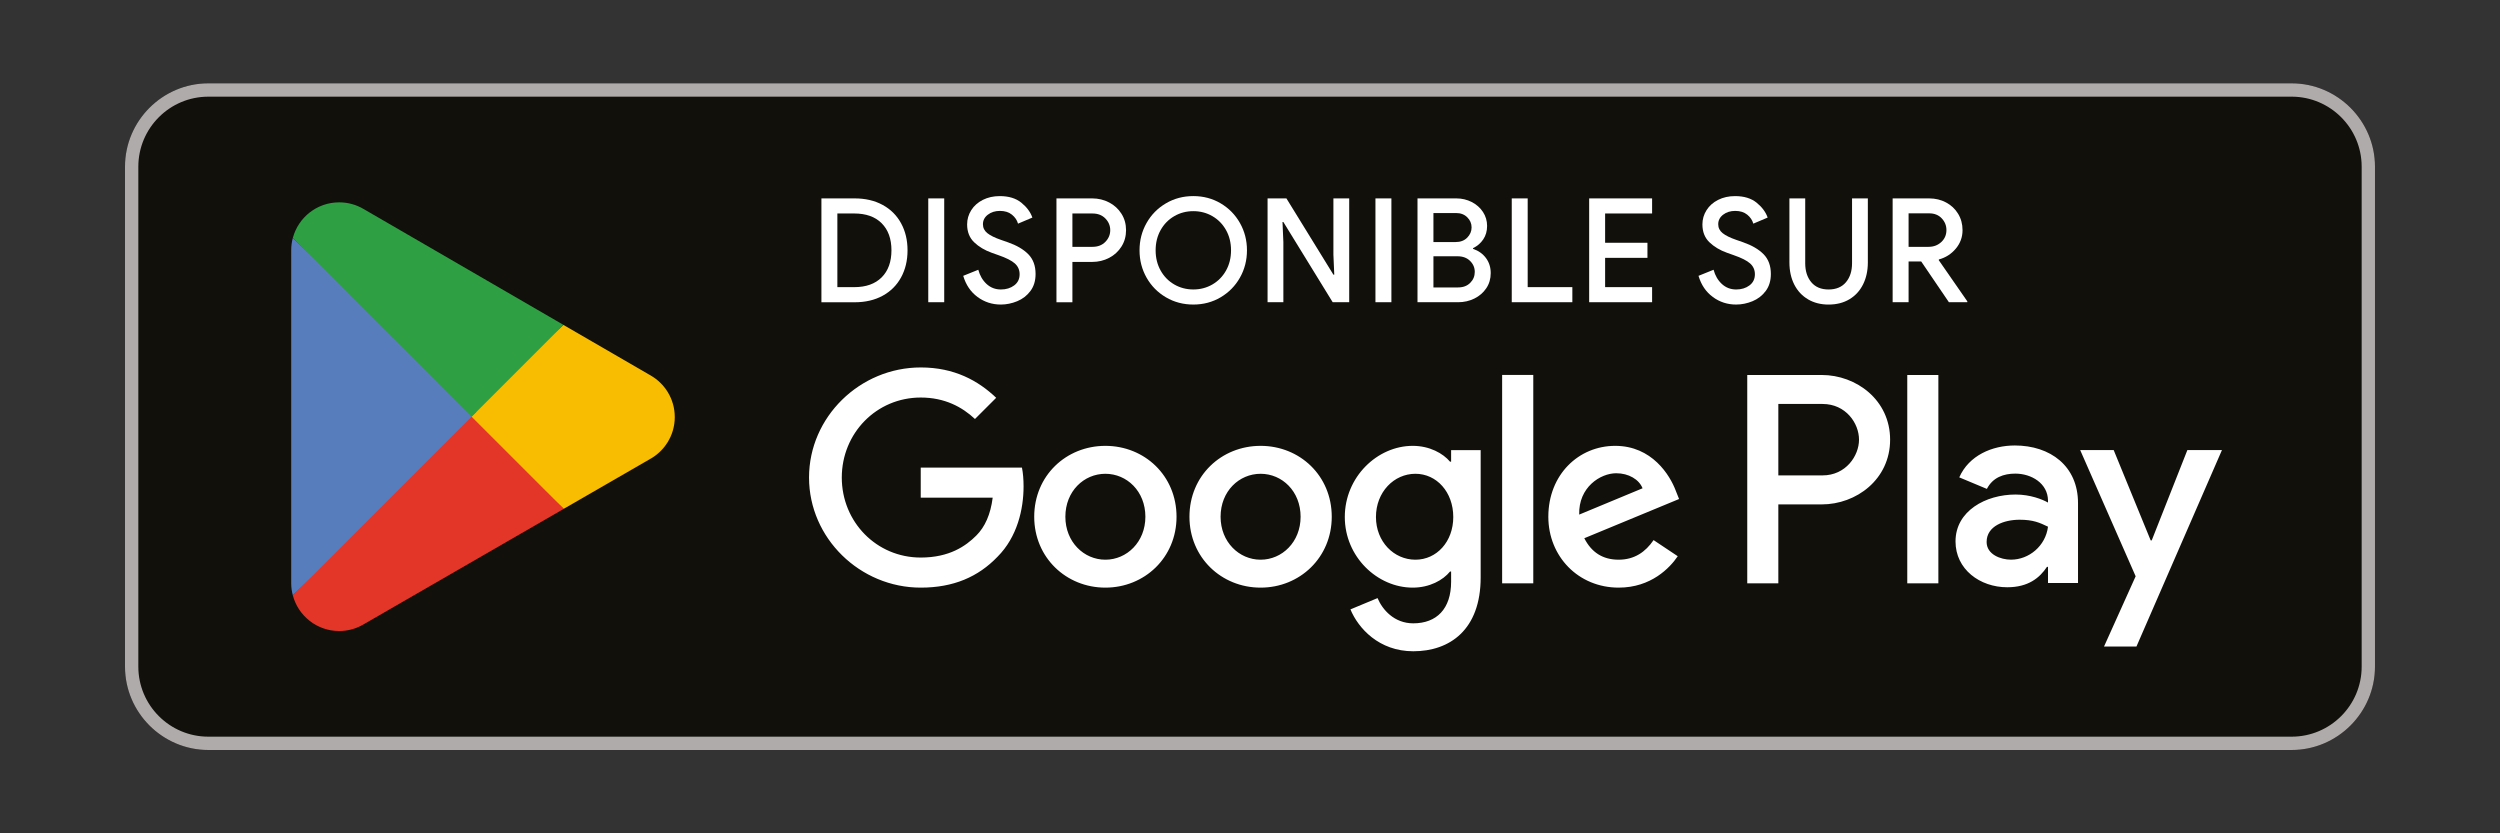
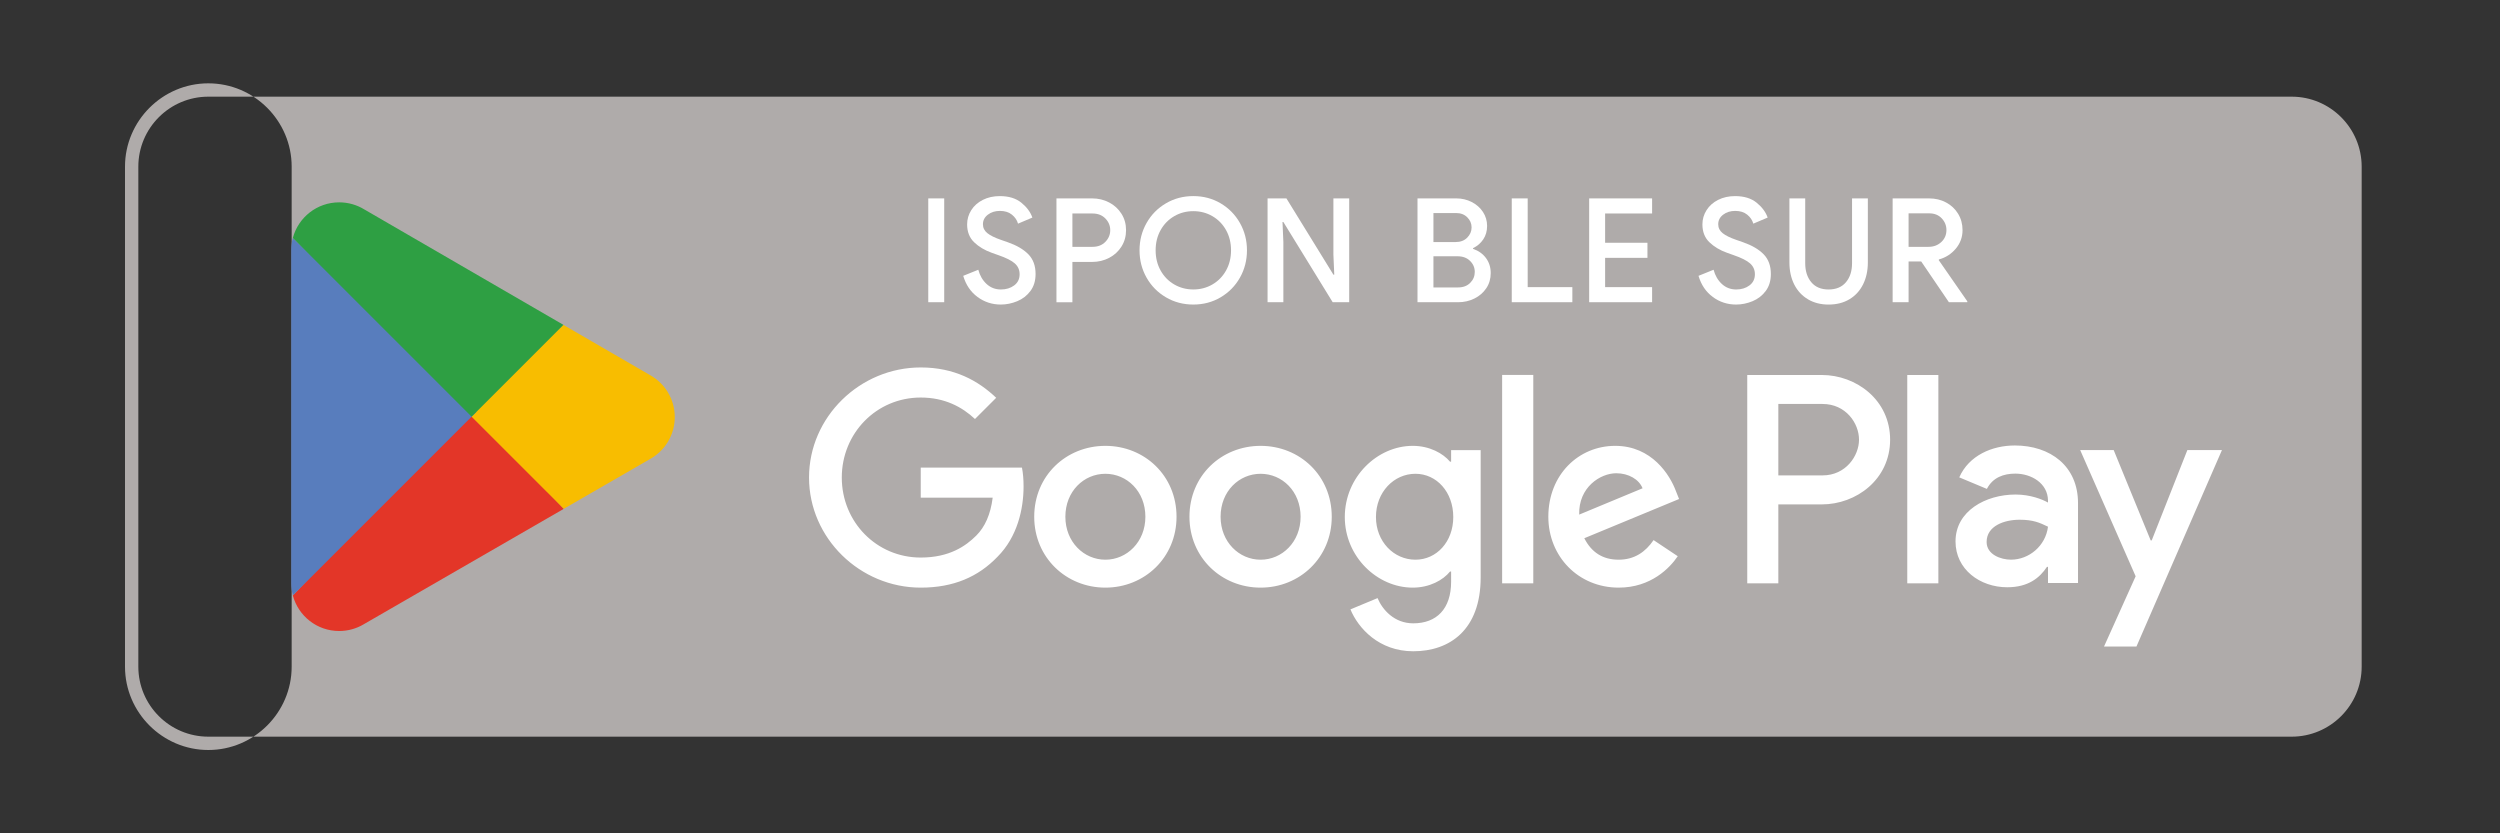
<svg xmlns="http://www.w3.org/2000/svg" id="uuid-41509eff-bb83-4bb0-a9eb-04bf8c2fe800" width="150" height="50" viewBox="0 0 150 50">
  <rect x="0" y="0" width="150" height="50" fill="#333333" stroke="none" />
  <defs>
    <clipPath id="uuid-a89b4fff-b6f1-4157-a7f9-f060d684b589">
      <rect x="7.5" y="5" width="134.999" height="40" style="fill:none; stroke-width:0px;" />
    </clipPath>
    <clipPath id="uuid-5db7ff5a-90fd-442b-8a31-112e8a1ea827">
      <rect x="7.5" y="5" width="134.999" height="40" style="fill:none; stroke-width:0px;" />
    </clipPath>
  </defs>
  <g style="clip-path:url(#uuid-a89b4fff-b6f1-4157-a7f9-f060d684b589);">
    <g style="clip-path:url(#uuid-5db7ff5a-90fd-442b-8a31-112e8a1ea827);">
-       <path d="M137.5,45H12.5c-2.75,0-5-2.25-5-5V10c0-2.75,2.25-5,5-5h124.999c2.75,0,5,2.25,5,5v30c0,2.75-2.25,5-5,5" style="fill:#12100b; stroke-width:0px;" />
-       <path d="M137.5,5.8c2.316,0,4.2,1.884,4.2,4.2v30c0,2.316-1.884,4.2-4.2,4.2H12.5c-2.316,0-4.2-1.884-4.2-4.2V10c0-2.316,1.884-4.2,4.2-4.2h124.999ZM137.5,5H12.5c-2.75,0-5,2.25-5,5v30c0,2.75,2.25,5,5,5h124.999c2.75,0,5-2.25,5-5V10c0-2.75-2.25-5-5-5" style="fill:#afabaa; stroke-width:0px;" />
+       <path d="M137.5,5.8c2.316,0,4.2,1.884,4.2,4.2v30c0,2.316-1.884,4.2-4.2,4.2H12.5c-2.316,0-4.2-1.884-4.2-4.2V10c0-2.316,1.884-4.2,4.2-4.2h124.999ZM137.5,5H12.5c-2.75,0-5,2.25-5,5v30c0,2.75,2.25,5,5,5c2.75,0,5-2.25,5-5V10c0-2.75-2.25-5-5-5" style="fill:#afabaa; stroke-width:0px;" />
      <path d="M75.636,26.751c-2.352,0-4.269,1.789-4.269,4.254,0,2.448,1.917,4.253,4.269,4.253s4.269-1.805,4.269-4.253c0-2.465-1.917-4.254-4.269-4.254M75.636,33.582c-1.289,0-2.401-1.063-2.401-2.577,0-1.531,1.112-2.578,2.401-2.578s2.4,1.047,2.4,2.578c0,1.514-1.111,2.577-2.4,2.577M66.322,26.751c-2.352,0-4.269,1.789-4.269,4.254,0,2.448,1.917,4.253,4.269,4.253s4.27-1.805,4.27-4.253c0-2.465-1.918-4.254-4.27-4.254M66.322,33.582c-1.288,0-2.4-1.063-2.4-2.577,0-1.531,1.112-2.578,2.4-2.578,1.289,0,2.401,1.047,2.401,2.578,0,1.514-1.112,2.577-2.401,2.577M55.244,28.057v1.804h4.317c-.129,1.015-.467,1.756-.982,2.271-.629.629-1.612,1.321-3.335,1.321-2.659,0-4.737-2.142-4.737-4.801,0-2.658,2.078-4.8,4.737-4.8,1.434,0,2.481.563,3.254,1.288l1.273-1.272c-1.08-1.031-2.513-1.821-4.527-1.821-3.641,0-6.702,2.965-6.702,6.605,0,3.642,3.061,6.606,6.702,6.606,1.965,0,3.447-.645,4.607-1.853,1.192-1.192,1.563-2.867,1.563-4.221,0-.419-.032-.805-.097-1.127h-6.073ZM100.552,29.458c-.355-.951-1.434-2.707-3.641-2.707-2.191,0-4.011,1.724-4.011,4.254,0,2.384,1.804,4.253,4.22,4.253,1.95,0,3.077-1.192,3.545-1.885l-1.45-.967c-.484.709-1.144,1.176-2.095,1.176-.95,0-1.627-.435-2.062-1.288l5.687-2.353-.193-.483ZM94.752,30.876c-.048-1.644,1.273-2.481,2.223-2.481.742,0,1.37.37,1.579.902l-3.802,1.579ZM90.128,35h1.869v-12.502h-1.869v12.502ZM87.067,27.702h-.064c-.419-.499-1.224-.951-2.239-.951-2.127,0-4.076,1.869-4.076,4.27,0,2.384,1.949,4.237,4.076,4.237,1.015,0,1.82-.451,2.239-.967h.064v.612c0,1.628-.869,2.497-2.271,2.497-1.144,0-1.853-.821-2.143-1.514l-1.627.677c.467,1.128,1.708,2.513,3.77,2.513,2.191,0,4.044-1.289,4.044-4.43v-7.637h-1.773v.693ZM84.925,33.582c-1.289,0-2.368-1.079-2.368-2.561,0-1.498,1.079-2.594,2.368-2.594,1.273,0,2.271,1.096,2.271,2.594,0,1.482-.998,2.561-2.271,2.561M109.306,22.499h-4.471v12.501h1.865v-4.736h2.606c2.068,0,4.101-1.498,4.101-3.883s-2.033-3.882-4.101-3.882M109.354,28.524h-2.654v-4.286h2.654c1.395,0,2.187,1.156,2.187,2.143,0,.969-.792,2.143-2.187,2.143M120.886,26.729c-1.351,0-2.751.595-3.33,1.913l1.657.692c.354-.692,1.013-.917,1.705-.917.965,0,1.946.579,1.962,1.608v.129c-.338-.193-1.062-.482-1.946-.482-1.785,0-3.603.981-3.603,2.814,0,1.673,1.464,2.75,3.104,2.75,1.255,0,1.946-.562,2.381-1.222h.064v.965h1.801v-4.793c0-2.219-1.656-3.457-3.795-3.457M120.661,33.58c-.612,0-1.464-.306-1.464-1.062,0-.965,1.061-1.334,1.978-1.334.82,0,1.206.177,1.705.418-.145,1.158-1.142,1.978-2.219,1.978M131.243,27.002l-2.139,5.42h-.064l-2.22-5.42h-2.01l3.329,7.575-1.898,4.214h1.946l5.131-11.789h-2.075ZM114.436,35h1.866v-12.501h-1.866v12.501Z" style="fill:#fff; stroke-width:0px;" />
      <path d="M28.217,24.424l-10.647,11.3c.001.002.001.005.002.007.327,1.227,1.447,2.13,2.777,2.13.532,0,1.031-.144,1.459-.396l.034-.02,11.984-6.915-5.609-6.106Z" style="fill:#e33628; stroke-width:0px;" />
      <path d="M38.988,22.5l-.01-.007-5.174-2.999-5.829,5.187,5.85,5.848,5.146-2.969c.902-.488,1.515-1.439,1.515-2.535,0-1.09-.604-2.036-1.498-2.525" style="fill:#f8bd00; stroke-width:0px;" />
      <path d="M17.57,14.277c-.064.236-.098.484-.098.74v19.968c0,.256.034.504.099.739l11.012-11.011-11.013-10.436Z" style="fill:#587dbd; stroke-width:0px;" />
      <path d="M28.296,25.001l5.51-5.509-11.97-6.94c-.435-.261-.943-.411-1.486-.411-1.33,0-2.452.905-2.779,2.133,0,.001-.001.002-.001.003l10.726,10.724Z" style="fill:#2e9f43; stroke-width:0px;" />
    </g>
-     <path d="M49.285,11.904h1.992c.644,0,1.205.131,1.683.392.479.261.847.628,1.105,1.101.258.473.387,1.013.387,1.623,0,.609-.129,1.15-.387,1.623-.258.473-.626.839-1.105,1.101-.478.261-1.04.392-1.683.392h-1.992v-6.229ZM51.251,17.229c.708,0,1.257-.196,1.649-.587.391-.392.587-.932.587-1.623,0-.69-.196-1.231-.587-1.623-.391-.392-.941-.587-1.649-.587h-1.009v4.42h1.009Z" style="fill:#fff; stroke-width:0px;" />
    <path d="M55.696,11.904h.957v6.229h-.957v-6.229Z" style="fill:#fff; stroke-width:0px;" />
    <path d="M58.654,17.82c-.412-.302-.699-.725-.861-1.27l.905-.365c.093.348.258.632.496.853.238.22.525.331.861.331.313,0,.579-.081.796-.244.218-.162.326-.386.326-.67,0-.261-.096-.477-.287-.648-.191-.171-.522-.338-.992-.5l-.391-.139c-.423-.151-.776-.361-1.057-.631-.281-.27-.422-.628-.422-1.074,0-.307.083-.592.248-.853.165-.261.397-.467.696-.618.299-.151.637-.226,1.014-.226.539,0,.971.132,1.296.396.325.264.545.561.661.892l-.861.365c-.058-.209-.18-.389-.365-.539-.186-.151-.426-.226-.722-.226-.284,0-.525.075-.722.226-.197.151-.296.342-.296.574,0,.215.088.393.265.535.177.142.451.277.822.405l.4.139c.534.186.945.426,1.236.722.29.296.435.69.435,1.183,0,.406-.103.747-.309,1.022-.206.276-.47.48-.792.613-.322.133-.651.2-.988.2-.516,0-.98-.151-1.392-.452Z" style="fill:#fff; stroke-width:0px;" />
    <path d="M63.387,11.904h2.14c.371,0,.712.081,1.022.244.31.162.557.389.74.679.183.29.274.618.274.983,0,.365-.091.693-.274.983-.183.29-.429.516-.74.679-.31.162-.651.244-1.022.244h-1.183v2.419h-.957v-6.229ZM65.553,14.81c.319,0,.576-.1.77-.3.194-.2.291-.433.291-.7,0-.267-.097-.5-.291-.7-.195-.2-.451-.3-.77-.3h-1.209v2.001h1.209Z" style="fill:#fff; stroke-width:0px;" />
    <path d="M69.955,17.838c-.493-.29-.88-.683-1.161-1.179-.281-.496-.422-1.042-.422-1.64,0-.597.141-1.144.422-1.64.281-.496.668-.889,1.161-1.179.493-.29,1.041-.435,1.644-.435s1.15.145,1.64.435c.49.29.876.683,1.157,1.179.281.496.422,1.043.422,1.64,0,.597-.141,1.144-.422,1.64-.281.496-.667.889-1.157,1.179-.49.29-1.037.435-1.64.435s-1.151-.145-1.644-.435ZM72.744,17.068c.345-.2.618-.479.818-.835.2-.357.3-.761.3-1.214,0-.452-.1-.857-.3-1.214-.2-.357-.473-.635-.818-.835-.345-.2-.727-.3-1.144-.3-.418,0-.799.1-1.144.3-.345.2-.618.478-.818.835-.2.357-.3.761-.3,1.214,0,.452.1.857.3,1.214.2.357.473.635.818.835.345.2.727.3,1.144.3.418,0,.799-.1,1.144-.3Z" style="fill:#fff; stroke-width:0px;" />
    <path d="M76.054,11.904h1.131l2.819,4.576h.052l-.052-1.201v-3.376h.948v6.229h-.992l-2.958-4.811h-.052l.052,1.201v3.61h-.948v-6.229Z" style="fill:#fff; stroke-width:0px;" />
-     <path d="M82.527,11.904h.957v6.229h-.957v-6.229Z" style="fill:#fff; stroke-width:0px;" />
    <path d="M85.05,11.904h2.332c.331,0,.638.073.922.218.284.145.509.344.674.596.165.252.248.532.248.84,0,.307-.077.576-.231.805-.154.229-.358.404-.613.526v.043c.325.11.583.293.774.548.191.255.287.557.287.905,0,.342-.088.645-.265.909-.177.264-.415.47-.713.618-.299.148-.625.222-.979.222h-2.436v-6.229ZM87.338,14.523c.29,0,.522-.088.696-.265.174-.177.261-.381.261-.613,0-.232-.086-.434-.257-.605-.171-.171-.393-.257-.666-.257h-1.366v1.74h1.331ZM87.486,17.246c.301,0,.544-.091.726-.274.183-.183.274-.402.274-.657s-.094-.476-.283-.661c-.189-.186-.439-.278-.753-.278h-1.444v1.87h1.479Z" style="fill:#fff; stroke-width:0px;" />
    <path d="M90.704,11.904h.957v5.324h2.68v.905h-3.636v-6.229Z" style="fill:#fff; stroke-width:0px;" />
    <path d="M95.35,11.904h3.776v.905h-2.819v1.757h2.54v.905h-2.54v1.757h2.819v.905h-3.776v-6.229Z" style="fill:#fff; stroke-width:0px;" />
    <path d="M102.771,17.82c-.412-.302-.699-.725-.861-1.27l.905-.365c.093.348.258.632.496.853.238.22.525.331.861.331.313,0,.579-.081.796-.244.218-.162.326-.386.326-.67,0-.261-.096-.477-.287-.648-.191-.171-.522-.338-.992-.5l-.391-.139c-.423-.151-.776-.361-1.057-.631-.281-.27-.422-.628-.422-1.074,0-.307.083-.592.248-.853.165-.261.397-.467.696-.618.299-.151.637-.226,1.014-.226.539,0,.971.132,1.296.396.325.264.545.561.661.892l-.861.365c-.058-.209-.18-.389-.365-.539-.186-.151-.426-.226-.722-.226-.284,0-.525.075-.722.226-.197.151-.296.342-.296.574,0,.215.088.393.265.535.177.142.451.277.822.405l.4.139c.534.186.945.426,1.236.722.29.296.435.69.435,1.183,0,.406-.103.747-.309,1.022-.206.276-.47.48-.792.613-.322.133-.651.2-.988.2-.516,0-.98-.151-1.392-.452Z" style="fill:#fff; stroke-width:0px;" />
    <path d="M108.483,17.96c-.357-.209-.632-.505-.827-.887-.194-.383-.291-.827-.291-1.331v-3.837h.948v3.889c0,.47.122.85.365,1.14.243.29.589.435,1.035.435.452,0,.8-.145,1.044-.435.244-.29.366-.67.366-1.14v-3.889h.948v3.837c0,.499-.096.94-.287,1.322-.191.383-.464.68-.818.892-.354.212-.772.318-1.253.318-.464,0-.874-.104-1.231-.313Z" style="fill:#fff; stroke-width:0px;" />
    <path d="M113.559,11.904h2.184c.377,0,.718.081,1.022.244.304.162.545.389.722.679.177.29.265.618.265.983,0,.418-.135.787-.404,1.109-.27.322-.608.538-1.014.648l-.009.043,1.714,2.471v.052h-1.105l-1.662-2.445h-.757v2.445h-.957v-6.229ZM115.716,14.81c.302,0,.555-.096.761-.287.206-.191.309-.432.309-.722,0-.267-.094-.5-.283-.7-.188-.2-.439-.3-.752-.3h-1.236v2.01h1.201Z" style="fill:#fff; stroke-width:0px;" />
  </g>
</svg>